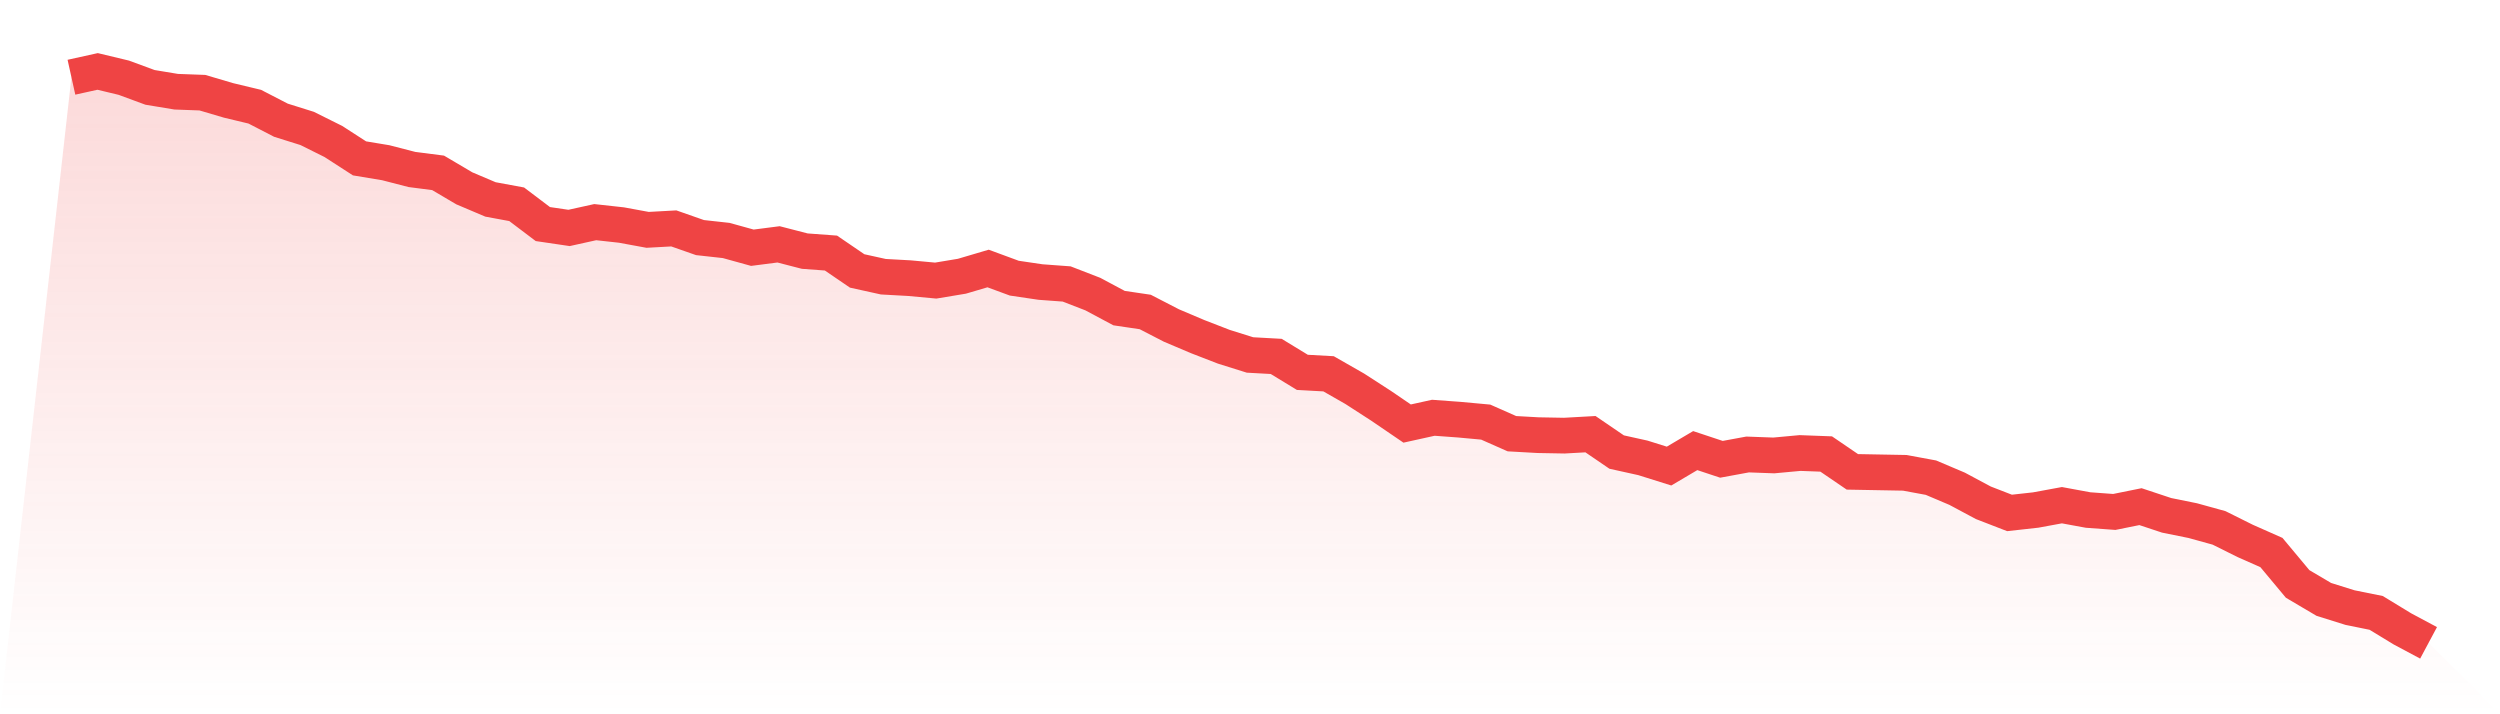
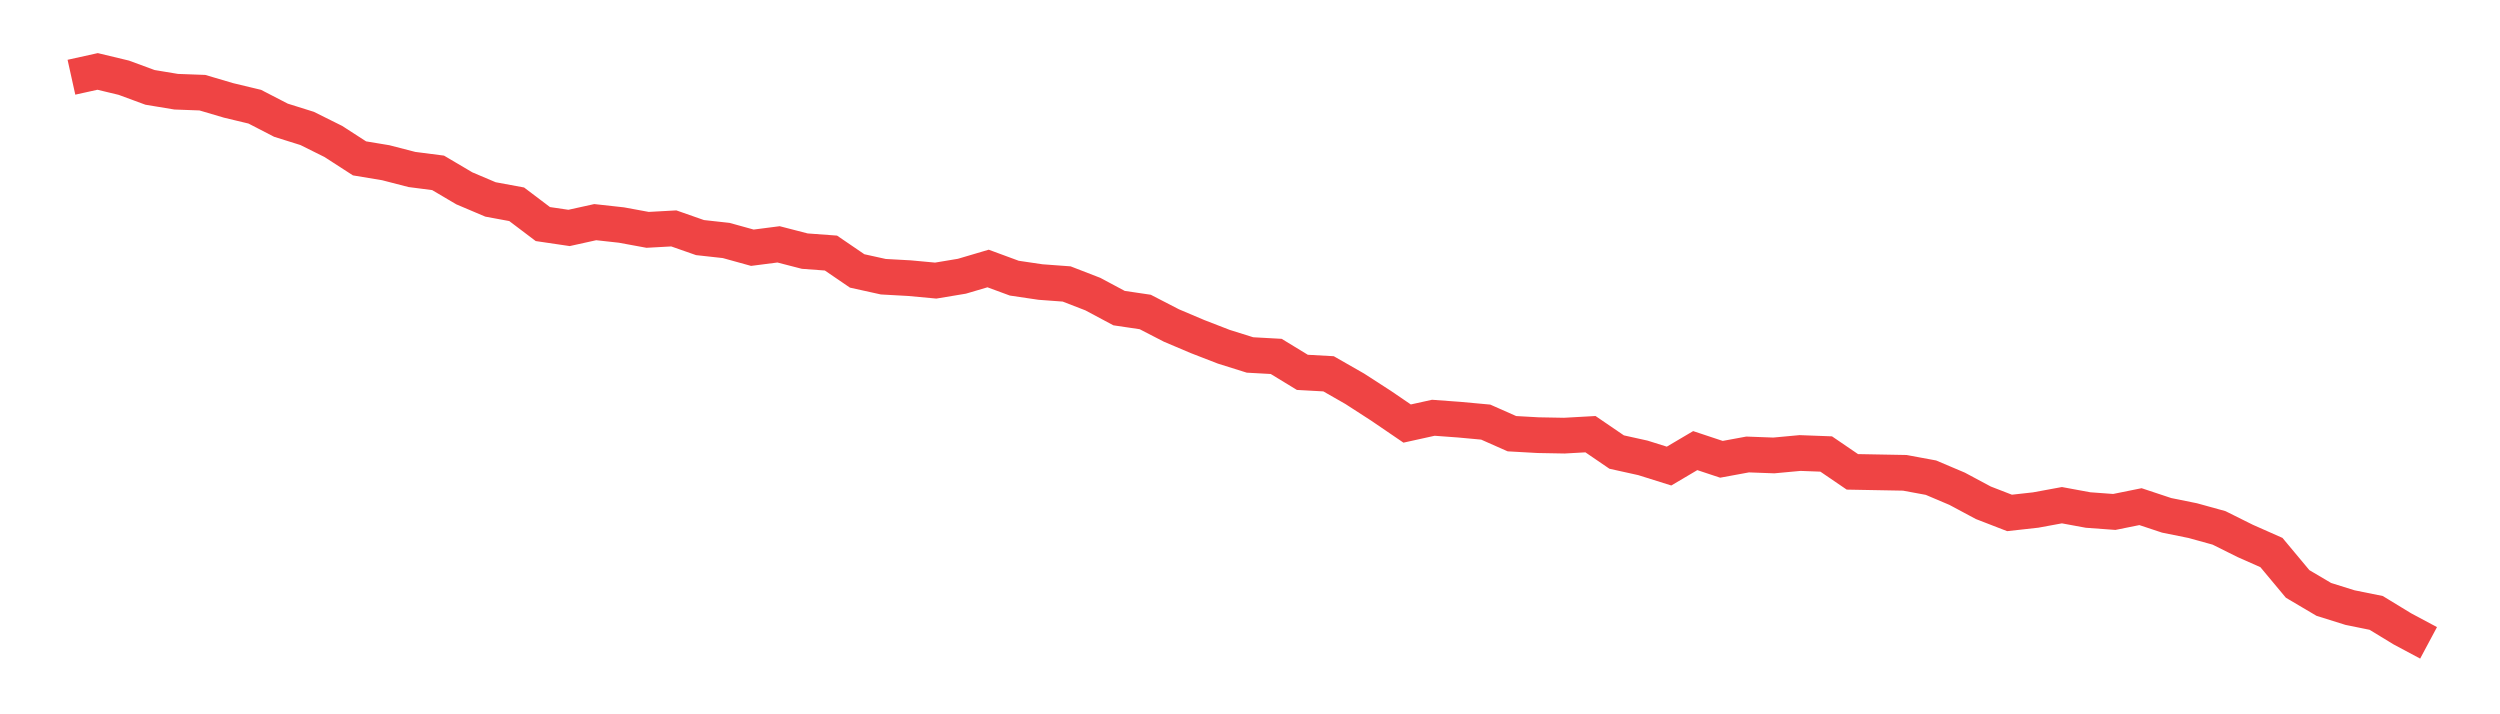
<svg xmlns="http://www.w3.org/2000/svg" viewBox="0 0 140 40">
  <defs>
    <linearGradient id="gradient" x1="0" x2="0" y1="0" y2="1">
      <stop offset="0%" stop-color="#ef4444" stop-opacity="0.2" />
      <stop offset="100%" stop-color="#ef4444" stop-opacity="0" />
    </linearGradient>
  </defs>
-   <path d="M4,4.325 L4,4.325 L5.467,4 L6.933,4.352 L8.4,4.893 L9.867,5.136 L11.333,5.19 L12.8,5.623 L14.267,5.975 L15.733,6.732 L17.2,7.192 L18.667,7.922 L20.133,8.869 L21.6,9.112 L23.067,9.491 L24.533,9.68 L26,10.546 L27.467,11.168 L28.933,11.439 L30.4,12.548 L31.867,12.764 L33.333,12.44 L34.8,12.602 L36.267,12.872 L37.733,12.791 L39.2,13.305 L40.667,13.467 L42.133,13.873 L43.6,13.684 L45.067,14.063 L46.533,14.171 L48,15.172 L49.467,15.496 L50.933,15.577 L52.4,15.713 L53.867,15.469 L55.333,15.036 L56.8,15.577 L58.267,15.794 L59.733,15.902 L61.2,16.47 L62.667,17.254 L64.133,17.471 L65.6,18.228 L67.067,18.85 L68.533,19.418 L70,19.878 L71.467,19.959 L72.933,20.852 L74.4,20.933 L75.867,21.772 L77.333,22.719 L78.8,23.719 L80.267,23.395 L81.733,23.503 L83.2,23.638 L84.667,24.287 L86.133,24.369 L87.6,24.396 L89.067,24.314 L90.533,25.315 L92,25.64 L93.467,26.1 L94.933,25.234 L96.4,25.721 L97.867,25.451 L99.333,25.505 L100.8,25.369 L102.267,25.424 L103.733,26.424 L105.2,26.451 L106.667,26.478 L108.133,26.749 L109.6,27.371 L111.067,28.156 L112.533,28.724 L114,28.561 L115.467,28.291 L116.933,28.561 L118.4,28.669 L119.867,28.372 L121.333,28.859 L122.8,29.156 L124.267,29.562 L125.733,30.292 L127.2,30.942 L128.667,32.7 L130.133,33.566 L131.6,34.025 L133.067,34.323 L134.533,35.216 L136,36 L140,40 L0,40 z" fill="url(#gradient)" />
  <path d="M4,4.325 L4,4.325 L5.467,4 L6.933,4.352 L8.4,4.893 L9.867,5.136 L11.333,5.19 L12.8,5.623 L14.267,5.975 L15.733,6.732 L17.2,7.192 L18.667,7.922 L20.133,8.869 L21.6,9.112 L23.067,9.491 L24.533,9.68 L26,10.546 L27.467,11.168 L28.933,11.439 L30.4,12.548 L31.867,12.764 L33.333,12.44 L34.8,12.602 L36.267,12.872 L37.733,12.791 L39.2,13.305 L40.667,13.467 L42.133,13.873 L43.6,13.684 L45.067,14.063 L46.533,14.171 L48,15.172 L49.467,15.496 L50.933,15.577 L52.4,15.713 L53.867,15.469 L55.333,15.036 L56.8,15.577 L58.267,15.794 L59.733,15.902 L61.2,16.47 L62.667,17.254 L64.133,17.471 L65.6,18.228 L67.067,18.85 L68.533,19.418 L70,19.878 L71.467,19.959 L72.933,20.852 L74.4,20.933 L75.867,21.772 L77.333,22.719 L78.8,23.719 L80.267,23.395 L81.733,23.503 L83.2,23.638 L84.667,24.287 L86.133,24.369 L87.6,24.396 L89.067,24.314 L90.533,25.315 L92,25.64 L93.467,26.1 L94.933,25.234 L96.4,25.721 L97.867,25.451 L99.333,25.505 L100.8,25.369 L102.267,25.424 L103.733,26.424 L105.2,26.451 L106.667,26.478 L108.133,26.749 L109.6,27.371 L111.067,28.156 L112.533,28.724 L114,28.561 L115.467,28.291 L116.933,28.561 L118.4,28.669 L119.867,28.372 L121.333,28.859 L122.8,29.156 L124.267,29.562 L125.733,30.292 L127.2,30.942 L128.667,32.7 L130.133,33.566 L131.6,34.025 L133.067,34.323 L134.533,35.216 L136,36" fill="none" stroke="#ef4444" stroke-width="2" />
</svg>